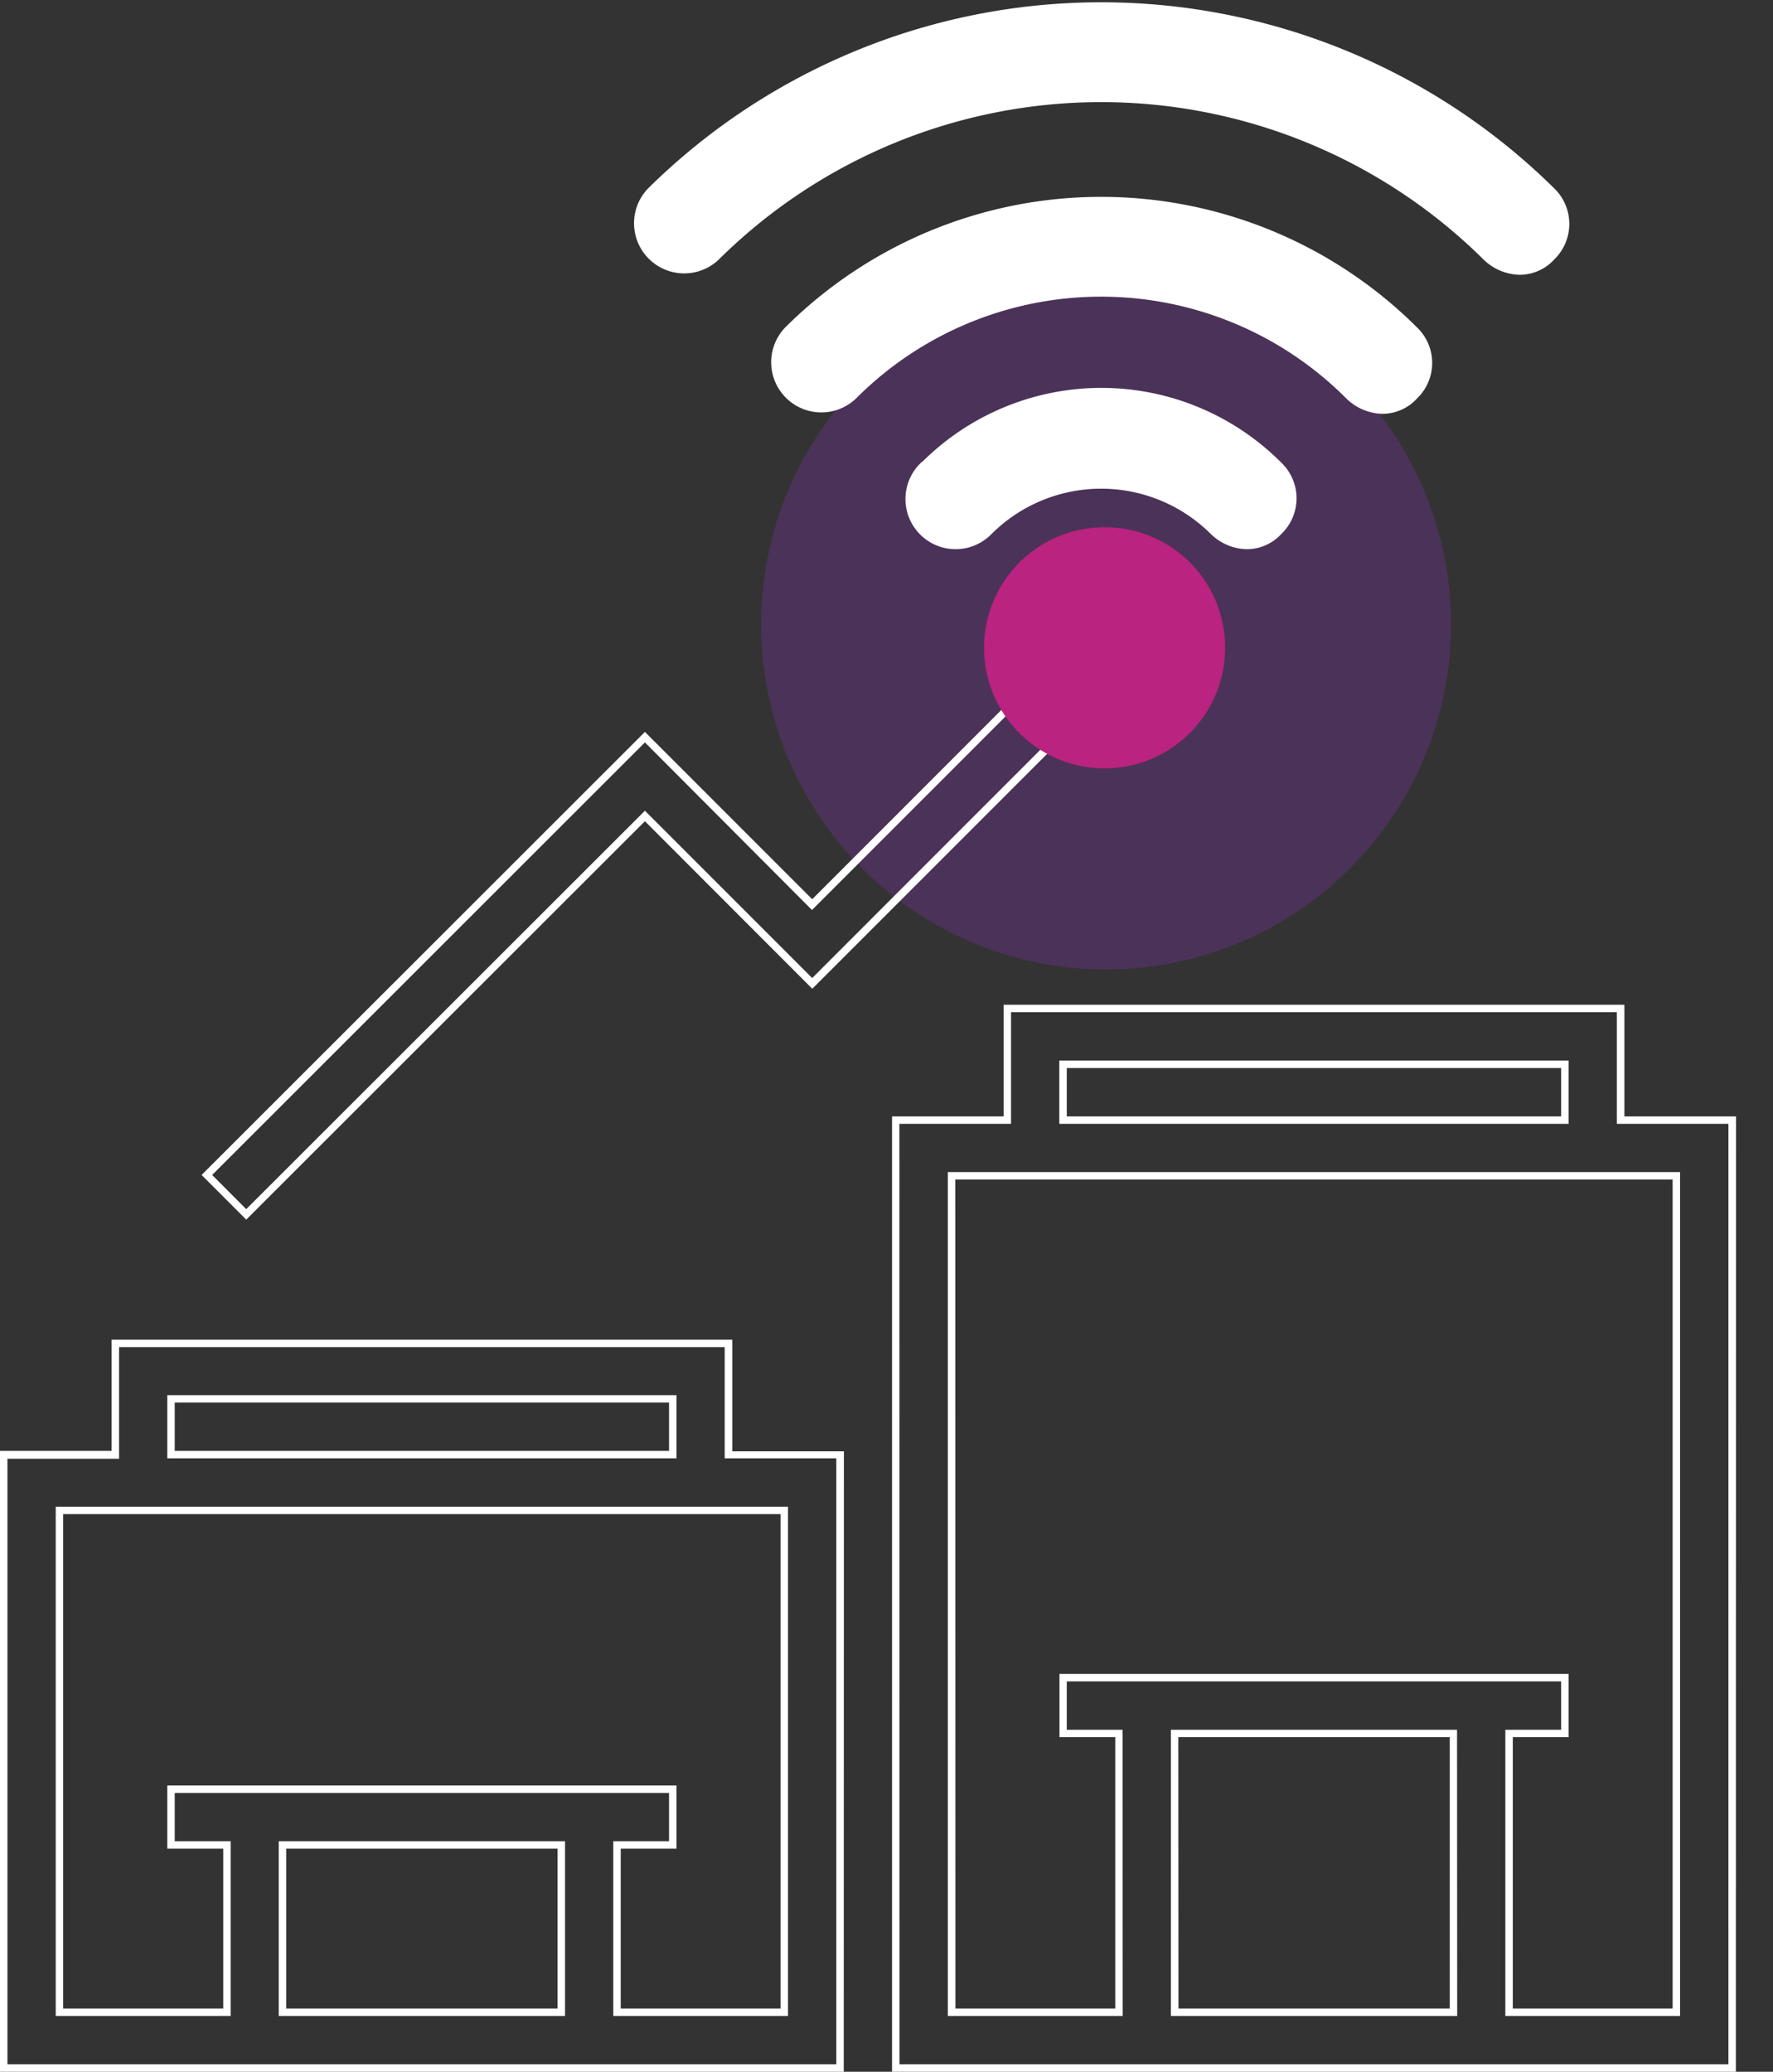
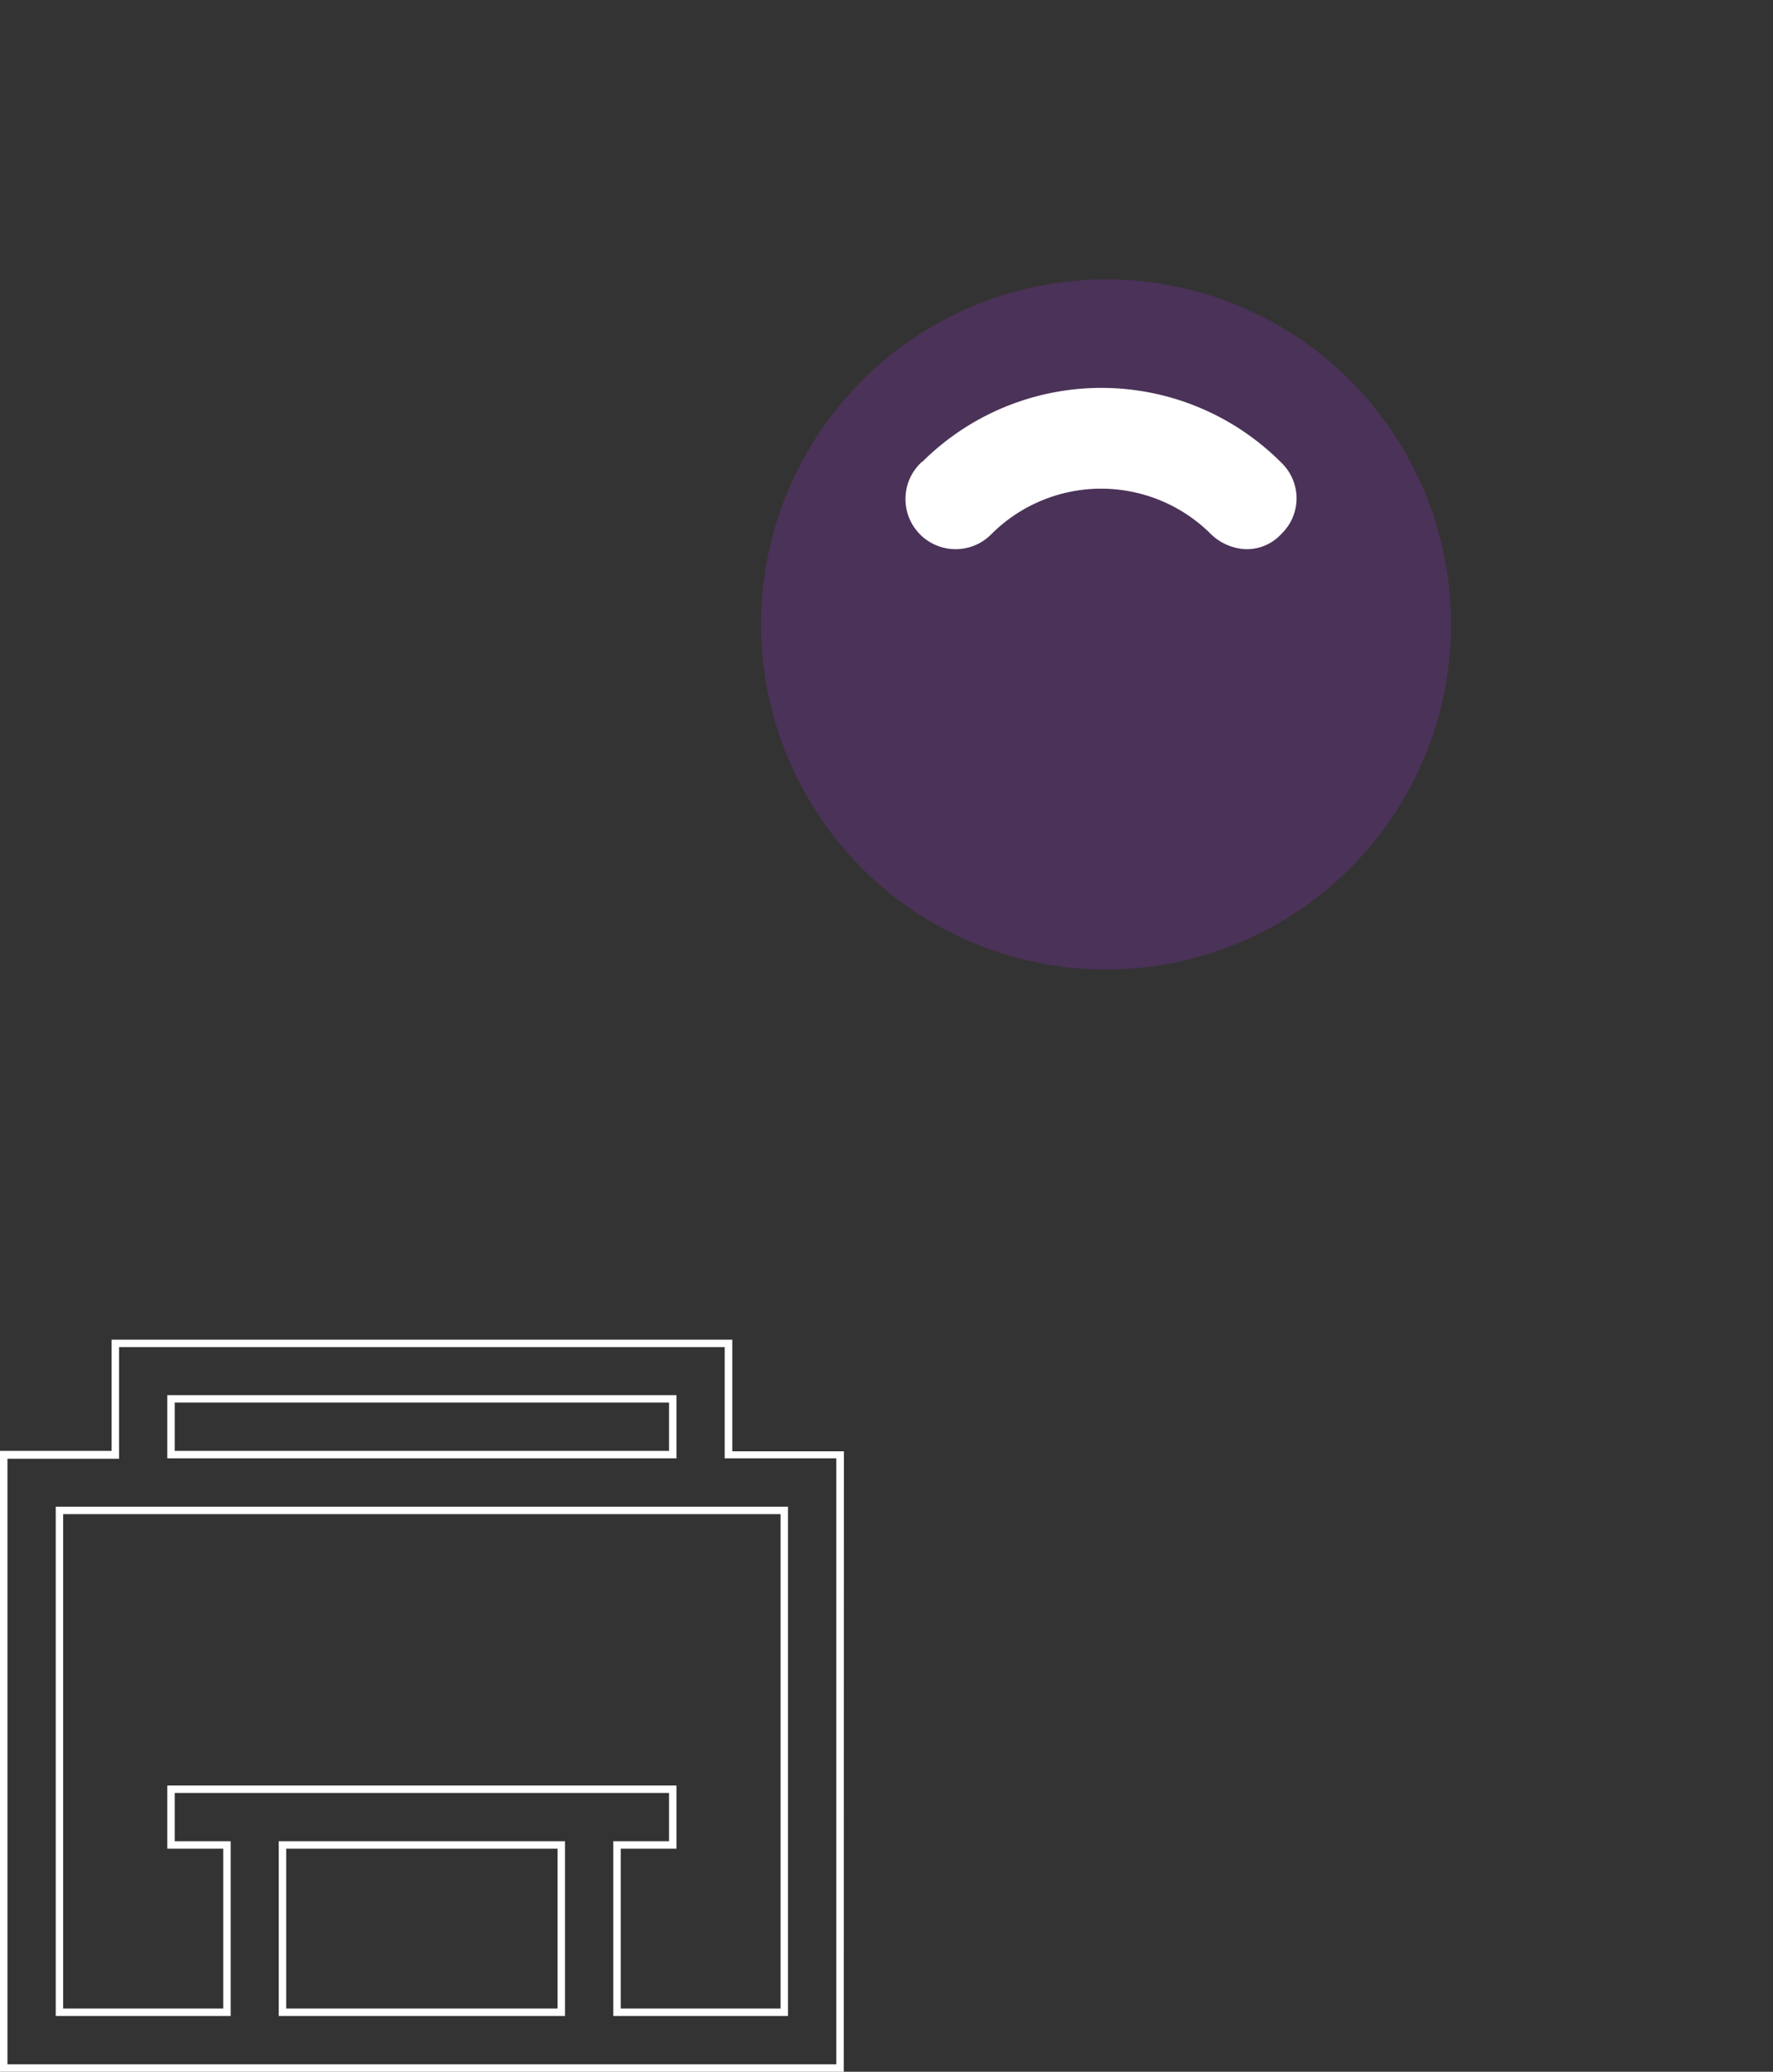
<svg xmlns="http://www.w3.org/2000/svg" viewBox="0 0 238.27 278.36">
  <rect x="0" y="0" width="238.27" height="278.36" fill="#333333" stroke="none" />
  <title>Artboard 10</title>
  <path d="M195,83.69a46.36,46.36,0,1,1-46.57-46.15h.21A46.32,46.32,0,0,1,195,83.69Z" style="fill:#8431af;opacity:0.3;isolation:isolate" />
-   <path d="M33.09,163.87l-6-6L86.67,98.34l22.48,22.48,27.44-27.45A13.35,13.35,0,1,1,148,99.76h0a13.16,13.16,0,0,1-4.84-.91l-34,34L86.67,110.34Zm-4.58-6,4.58,4.59,53.58-53.53,22.48,22.48,33.73-33.74.31.13a12.16,12.16,0,0,0,4.76,1h0a12.34,12.34,0,1,0-10.33-5.59l.22.34-28.72,28.72L86.67,99.75Z" style="fill:#fff" />
-   <path d="M233.28,278.36H119.88V150h15V135h83.42v15h15Zm-112.4-1h111.4V151h-15V136H135.87v15h-15Zm30-6.49H127.38V157.48h98.4V270.87H202.3V232.41h7.5v-6.5H143.36v6.5h7.5Zm-22.48-1h21.48V233.41h-7.5v-8.5H210.8v8.5h-7.5v36.46h21.48V158.48h-96.4Zm67.43,1H157.35V232.41h38.46Zm-37.46-1h36.46V233.4H158.35ZM210.8,151H142.36v-8.5H210.8Zm-67.44-1H209.8v-6.5H143.36Z" style="fill:#fff" />
  <path d="M113.39,278.36H0V194.94H15V180H98.41v15h15ZM1,277.36H112.39V195.94h-15V181H16v15H1Zm104.9-6.49H82.42V247.39h7.49V240.9H23.48v6.49H31v23.48H7.49V202.44H105.9Zm-22.48-1H104.9V203.44H8.49v66.43H30V248.39H22.48V239.9H90.91v8.49H83.42Zm-7.49,1H37.46V247.39H75.93Zm-37.47-1H74.93V248.39H38.46Zm52.45-73.93H22.48v-8.49H90.91Zm-67.43-1H89.91v-6.49H23.48Z" style="fill:#fff" />
-   <path d="M105.52,44a6.74,6.74,0,0,0,9.53,9.53,46.51,46.51,0,0,1,65.77-.1l.1.1a7.16,7.16,0,0,0,4.76,2.07,6.29,6.29,0,0,0,4.76-2.07,6.61,6.61,0,0,0,.16-9.37,1.21,1.21,0,0,0-.16-.16A60.14,60.14,0,0,0,105.52,44Z" style="fill:#fff" />
  <path d="M123.75,62.19a6.74,6.74,0,1,0,9.53,9.53,20.87,20.87,0,0,1,29.41,0,7.16,7.16,0,0,0,4.76,2.07,6.31,6.31,0,0,0,4.77-2.07,6.63,6.63,0,0,0,.15-9.38l-.15-.15A34.12,34.12,0,0,0,124,62C123.88,62.05,123.82,62.12,123.75,62.19Z" style="fill:#fff" />
-   <path d="M208.88,25.32a86.63,86.63,0,0,0-121.79,0,6.74,6.74,0,0,0,9.53,9.53,73,73,0,0,1,102.73,0,7.16,7.16,0,0,0,4.77,2.07,6.3,6.3,0,0,0,4.76-2.07,6.64,6.64,0,0,0,.15-9.38Z" style="fill:#fff" />
-   <path d="M164.64,86.84a16.2,16.2,0,1,1-16.35-16h.15A16.14,16.14,0,0,1,164.64,86.84Z" style="fill:#ba237f" />
</svg>